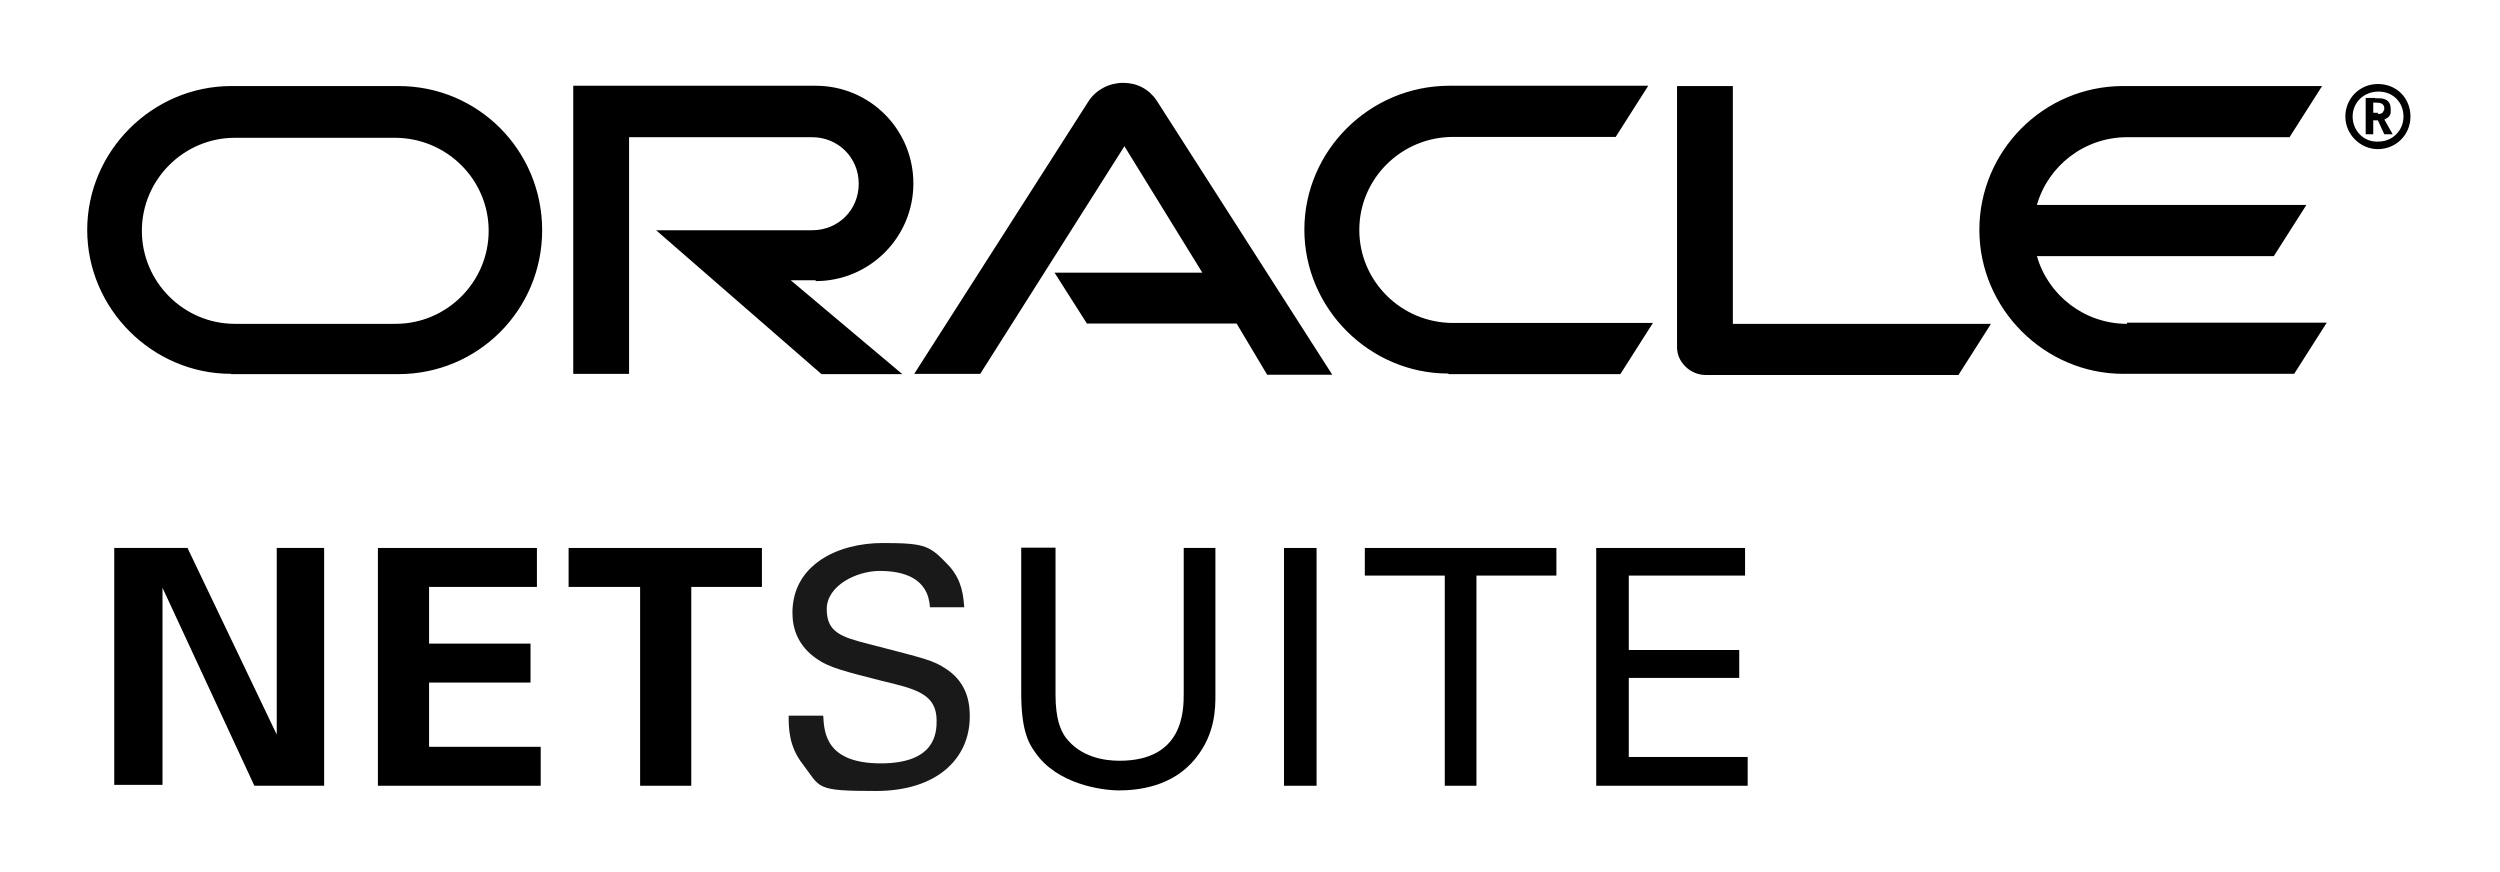
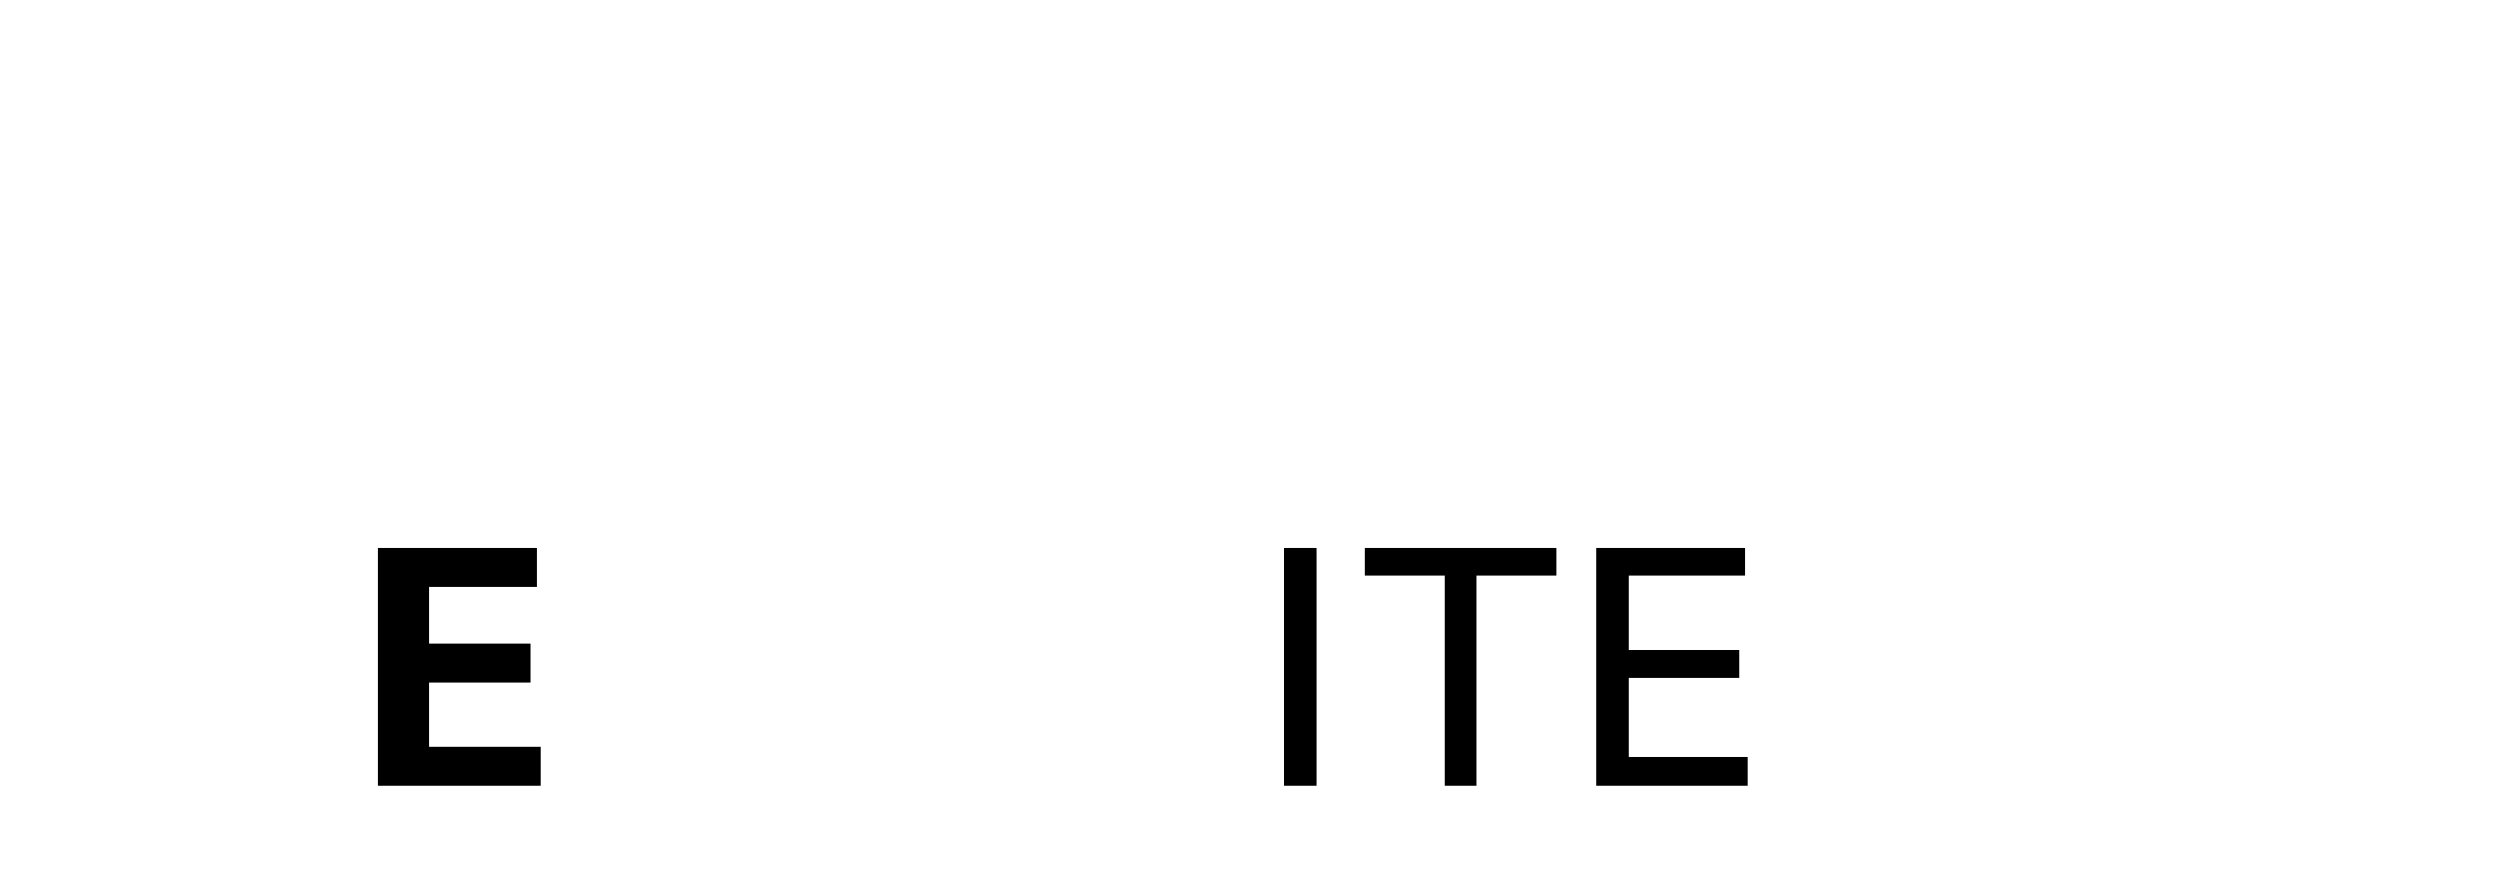
<svg xmlns="http://www.w3.org/2000/svg" id="Layer_1" version="1.1" viewBox="0 0 860 300">
  <defs>
    <style>
      .st0 {
        fill: #1a1919;
      }
    </style>
  </defs>
-   <path d="M818,39.2c.6,0,1.6,0,1.9-1,.3-.3.3-.6.3-1,0-.6-.3-1.3-1-1.6s-1.3-.3-2.2-.3h-.6v3.5h1.6M817,33.8c1.6,0,2.6,0,3.2.3,2.2.6,2.2,2.9,2.2,3.5v1c0,.6-.3,1.6-1.6,2.2,0,0-.3.3-.6.3l2.9,5.1h-2.9l-2.2-4.8h-1.6v4.8h-2.6v-12.5h3.2M818,51.3c6.1,0,11.2-4.8,11.2-11.2s-4.8-11.2-11.2-11.2-11.2,5.1-11.2,11.2,5.1,11.2,11.2,11.2M809.3,40.1c0-4.8,3.8-8.6,8.9-8.6s8.6,3.8,8.6,8.6-3.8,8.6-8.6,8.6c-5.1.3-8.9-3.8-8.9-8.6M731.7,111.4c-14.7,0-27.2-9.9-31-23.3h81.5l11.2-17.6h-92.7c3.8-13.4,16.3-23.3,31-23.3h55.9l11.2-17.6h-68.4c-27.5,0-49.5,22.4-49.5,49.5s22.4,49.5,49.5,49.5h58.8l11.2-17.6h-68.7M498.3,128.7h59.1l11.2-17.6h-68.7c-17.9,0-32.3-14.4-32.3-32s14.4-32,32.3-32h55.9l11.2-17.6h-68.4c-27.5,0-49.9,22.4-49.9,49.5s22.4,49.5,49.5,49.5M136.1,111.4h-55.3c-17.6,0-32-14.4-32-32s14.4-32,32-32h55c17.9,0,32.3,14.4,32.3,32s-14.4,32-32,32M79.5,128.7h57.5c27.5,0,49.5-22.1,49.5-49.5s-21.9-49.6-49.4-49.6h-57.5c-27.2,0-49.6,22.4-49.6,49.5s22.4,49.5,49.5,49.5M280.6,96.7c18.5,0,33.6-15,33.6-33.6s-15-33.6-33.6-33.6h-83.4v99.1h19.2V47.2h63c8.9,0,16,7,16,16s-7,16-16,16h-53.7l56.9,49.5h27.8l-38.4-32.3h8.6M596.1,111.4V29.6h-19.2v89.8c0,2.6,1,4.8,2.9,6.7,1.9,1.9,4.5,2.9,7,2.9h86.9l11.2-17.6h-88.9M362.8,93.8h50.8l-26.8-43.5-49.6,78.3h-22.7l60.1-94c2.6-3.8,7-6.1,11.8-6.1s8.9,2.2,11.5,6.1l60.4,94.3h-22.4l-10.5-17.6h-51.5l-11.2-17.6" />
-   <polyline points="39.3 188.5 64.5 188.5 95.2 252.7 95.2 188.5 111.5 188.5 111.5 270.3 87.5 270.3 55.9 202.2 55.9 270 39.3 270 39.3 188.5" />
  <polyline points="130 188.5 184.7 188.5 184.7 201.9 147.6 201.9 147.6 221.4 182.5 221.4 182.5 234.8 147.6 234.8 147.6 256.9 186 256.9 186 270.3 130 270.3 130 188.5" />
-   <polyline points="219.9 201.9 195.6 201.9 195.6 188.5 262.1 188.5 262.1 201.9 237.8 201.9 237.8 270.3 220.2 270.3 220.2 201.9 219.9 201.9" />
-   <path class="st0" d="M283.2,246.3c.3,5.8,1,16.3,19.8,16.3s19.2-10.5,19.2-14.7c0-9.3-7.3-10.9-18.9-13.7-12.5-3.2-17.9-4.5-22.1-7.4-6.7-4.5-8.6-10.5-8.6-16,0-16.6,15.7-24,31-24s16.3,1,23,8c4.5,5.1,4.8,10.5,5.1,14.1h-11.8c-.6-10.2-9.3-12.5-17.3-12.5s-18.2,5.1-18.2,13.1,4.8,9.6,14.7,12.1c19.5,5.1,21.7,5.4,26.5,8.6,7.7,5.1,8,12.8,8,16.3,0,14.4-11.2,25.6-32.3,25.6s-18.9-1-25.2-9.3c-4.8-6.1-4.8-12.5-4.8-16.6h11.8" />
-   <path d="M363.1,188.5v50.5c0,8.6,1.9,12.5,3.5,14.7,5.1,6.7,13.1,8,18.5,8,22.1,0,22.1-17.3,22.1-23.3v-49.9h10.9v50.5c0,4.5,0,13.4-6.7,21.7-8,10.2-20.5,11.2-26.5,11.2s-21.4-2.2-28.8-13.1c-2.6-3.5-4.8-8.3-4.8-20.5v-49.9h11.8" />
  <polygon points="441.7 270.3 452.9 270.3 452.9 188.5 441.7 188.5 441.7 270.3" />
  <polyline points="497 270.3 497 198 469.5 198 469.5 188.5 535.4 188.5 535.4 198 507.9 198 507.9 270.3 497 270.3" />
  <polyline points="549.1 188.5 600.3 188.5 600.3 198 560.3 198 560.3 223.6 598.3 223.6 598.3 233.2 560.3 233.2 560.3 260.4 601.2 260.4 601.2 270.3 549.1 270.3 549.1 188.5" />
</svg>